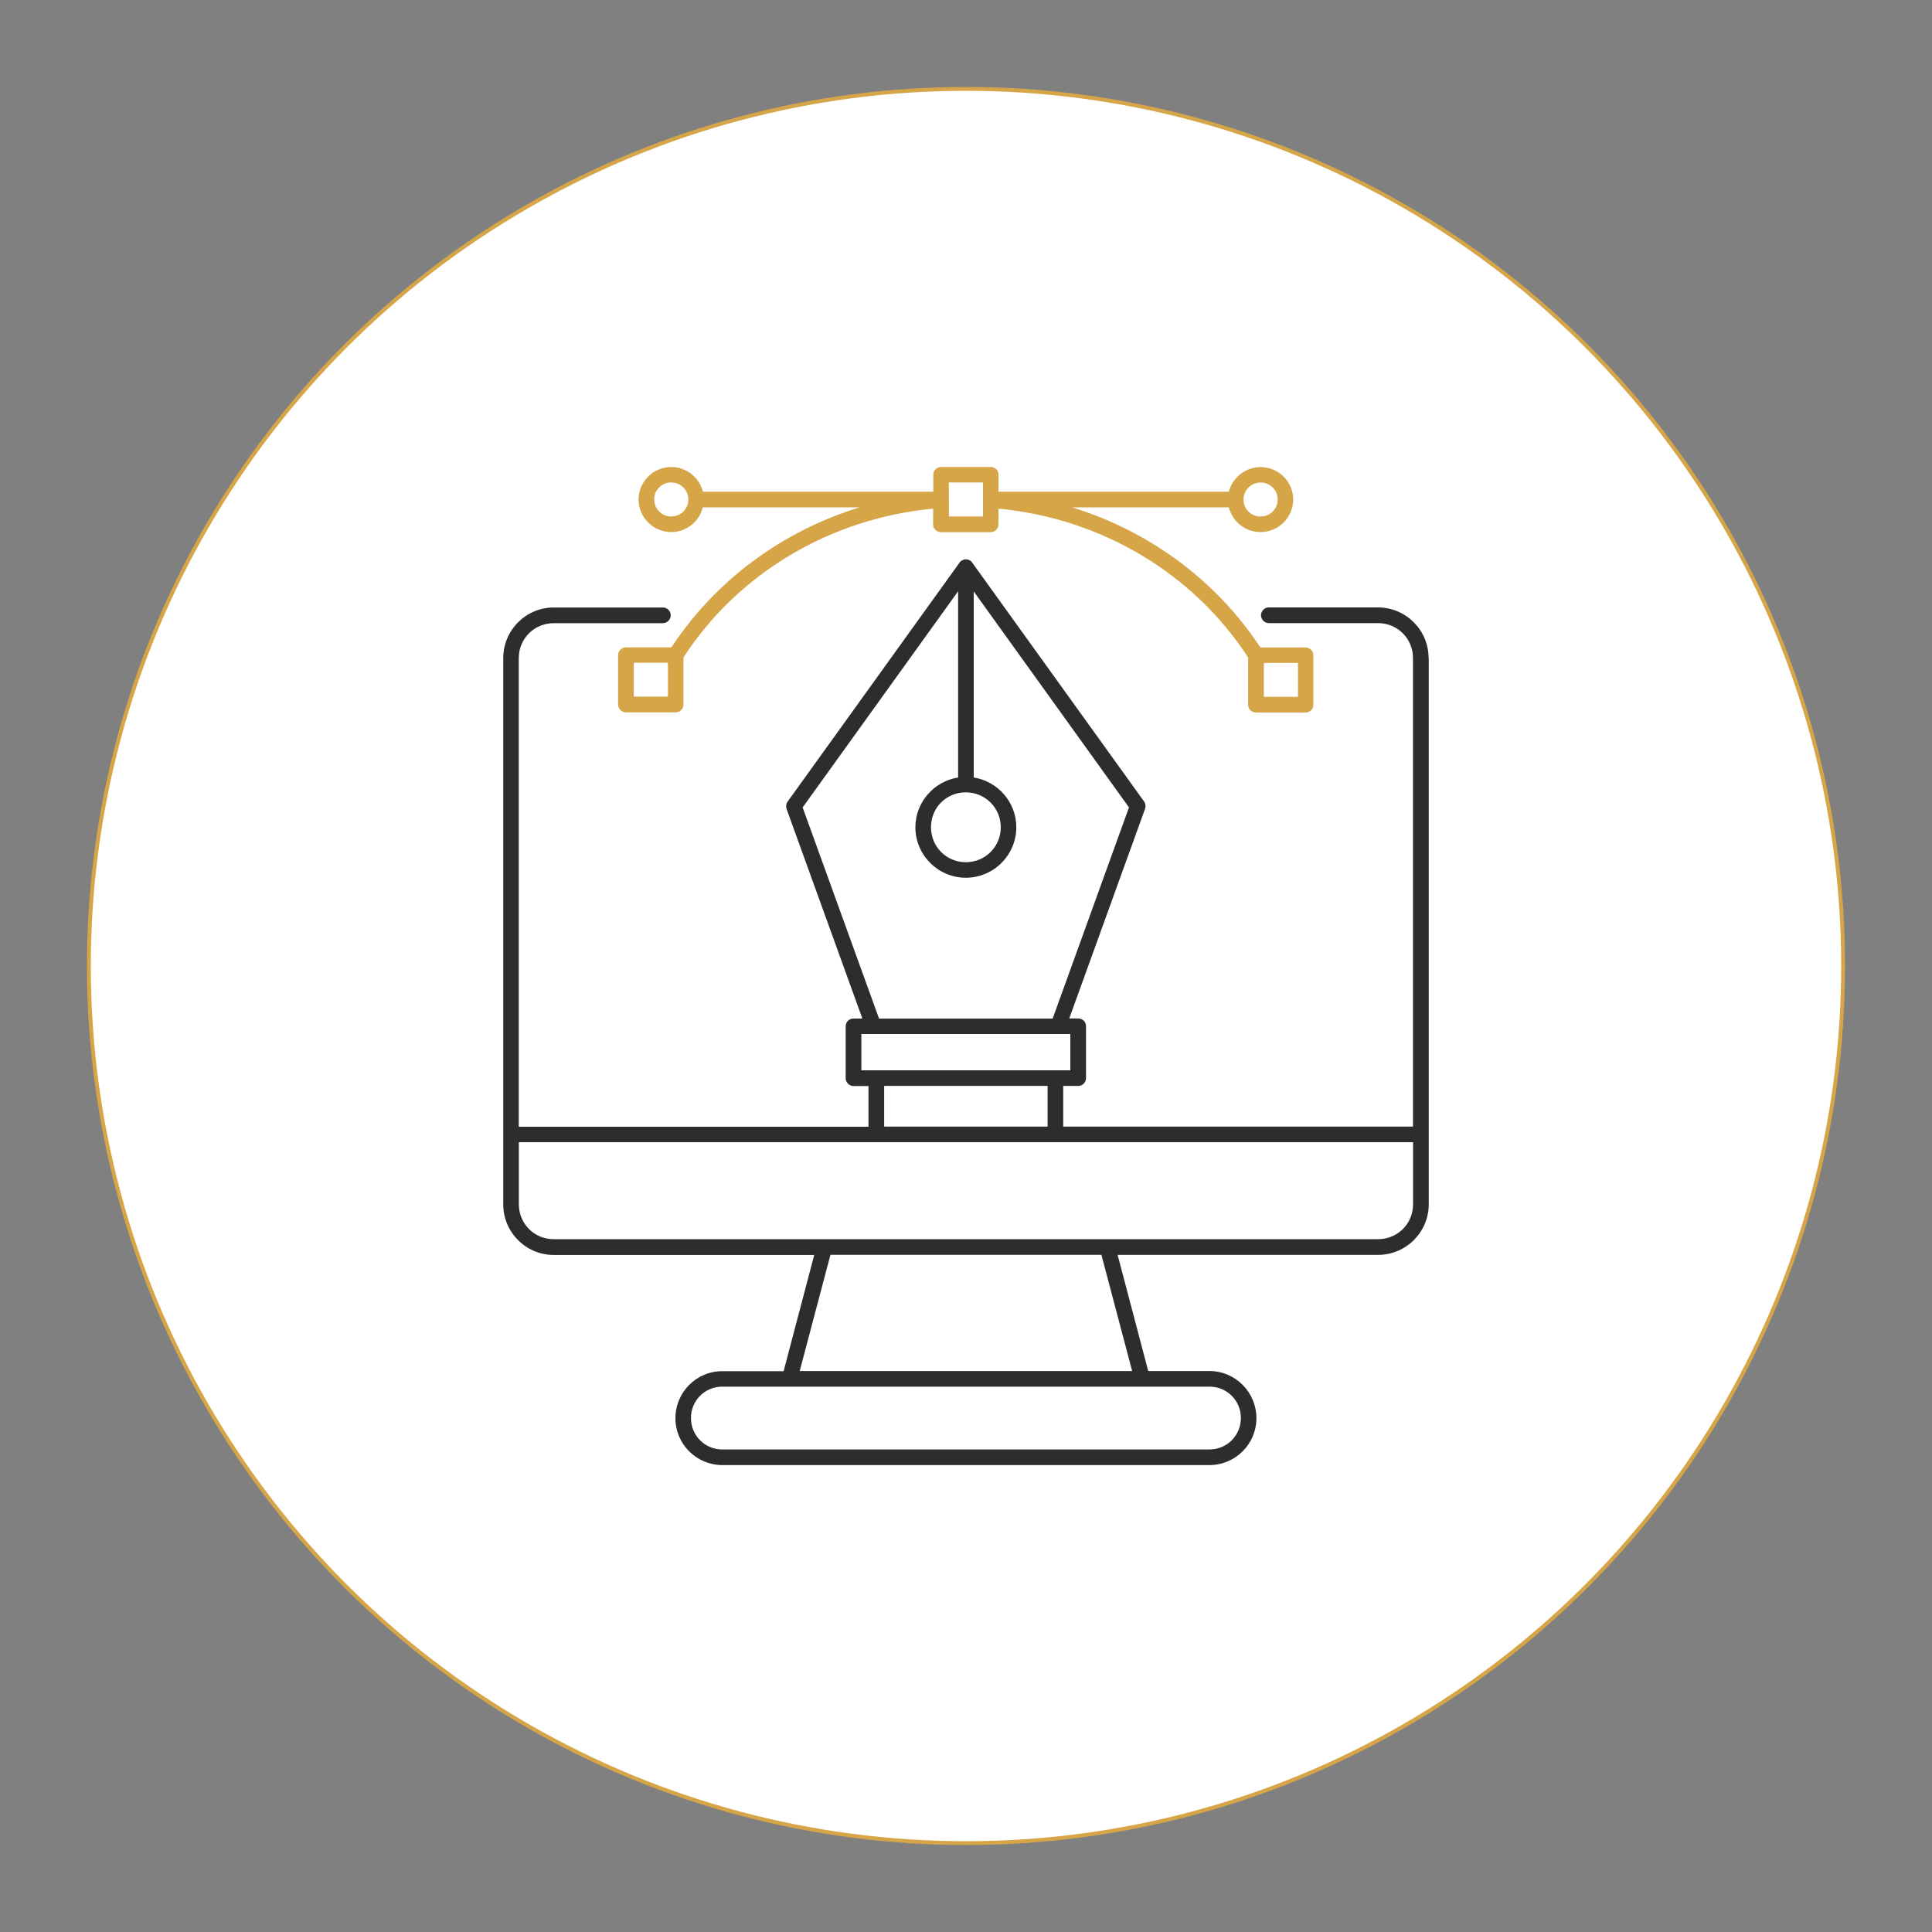
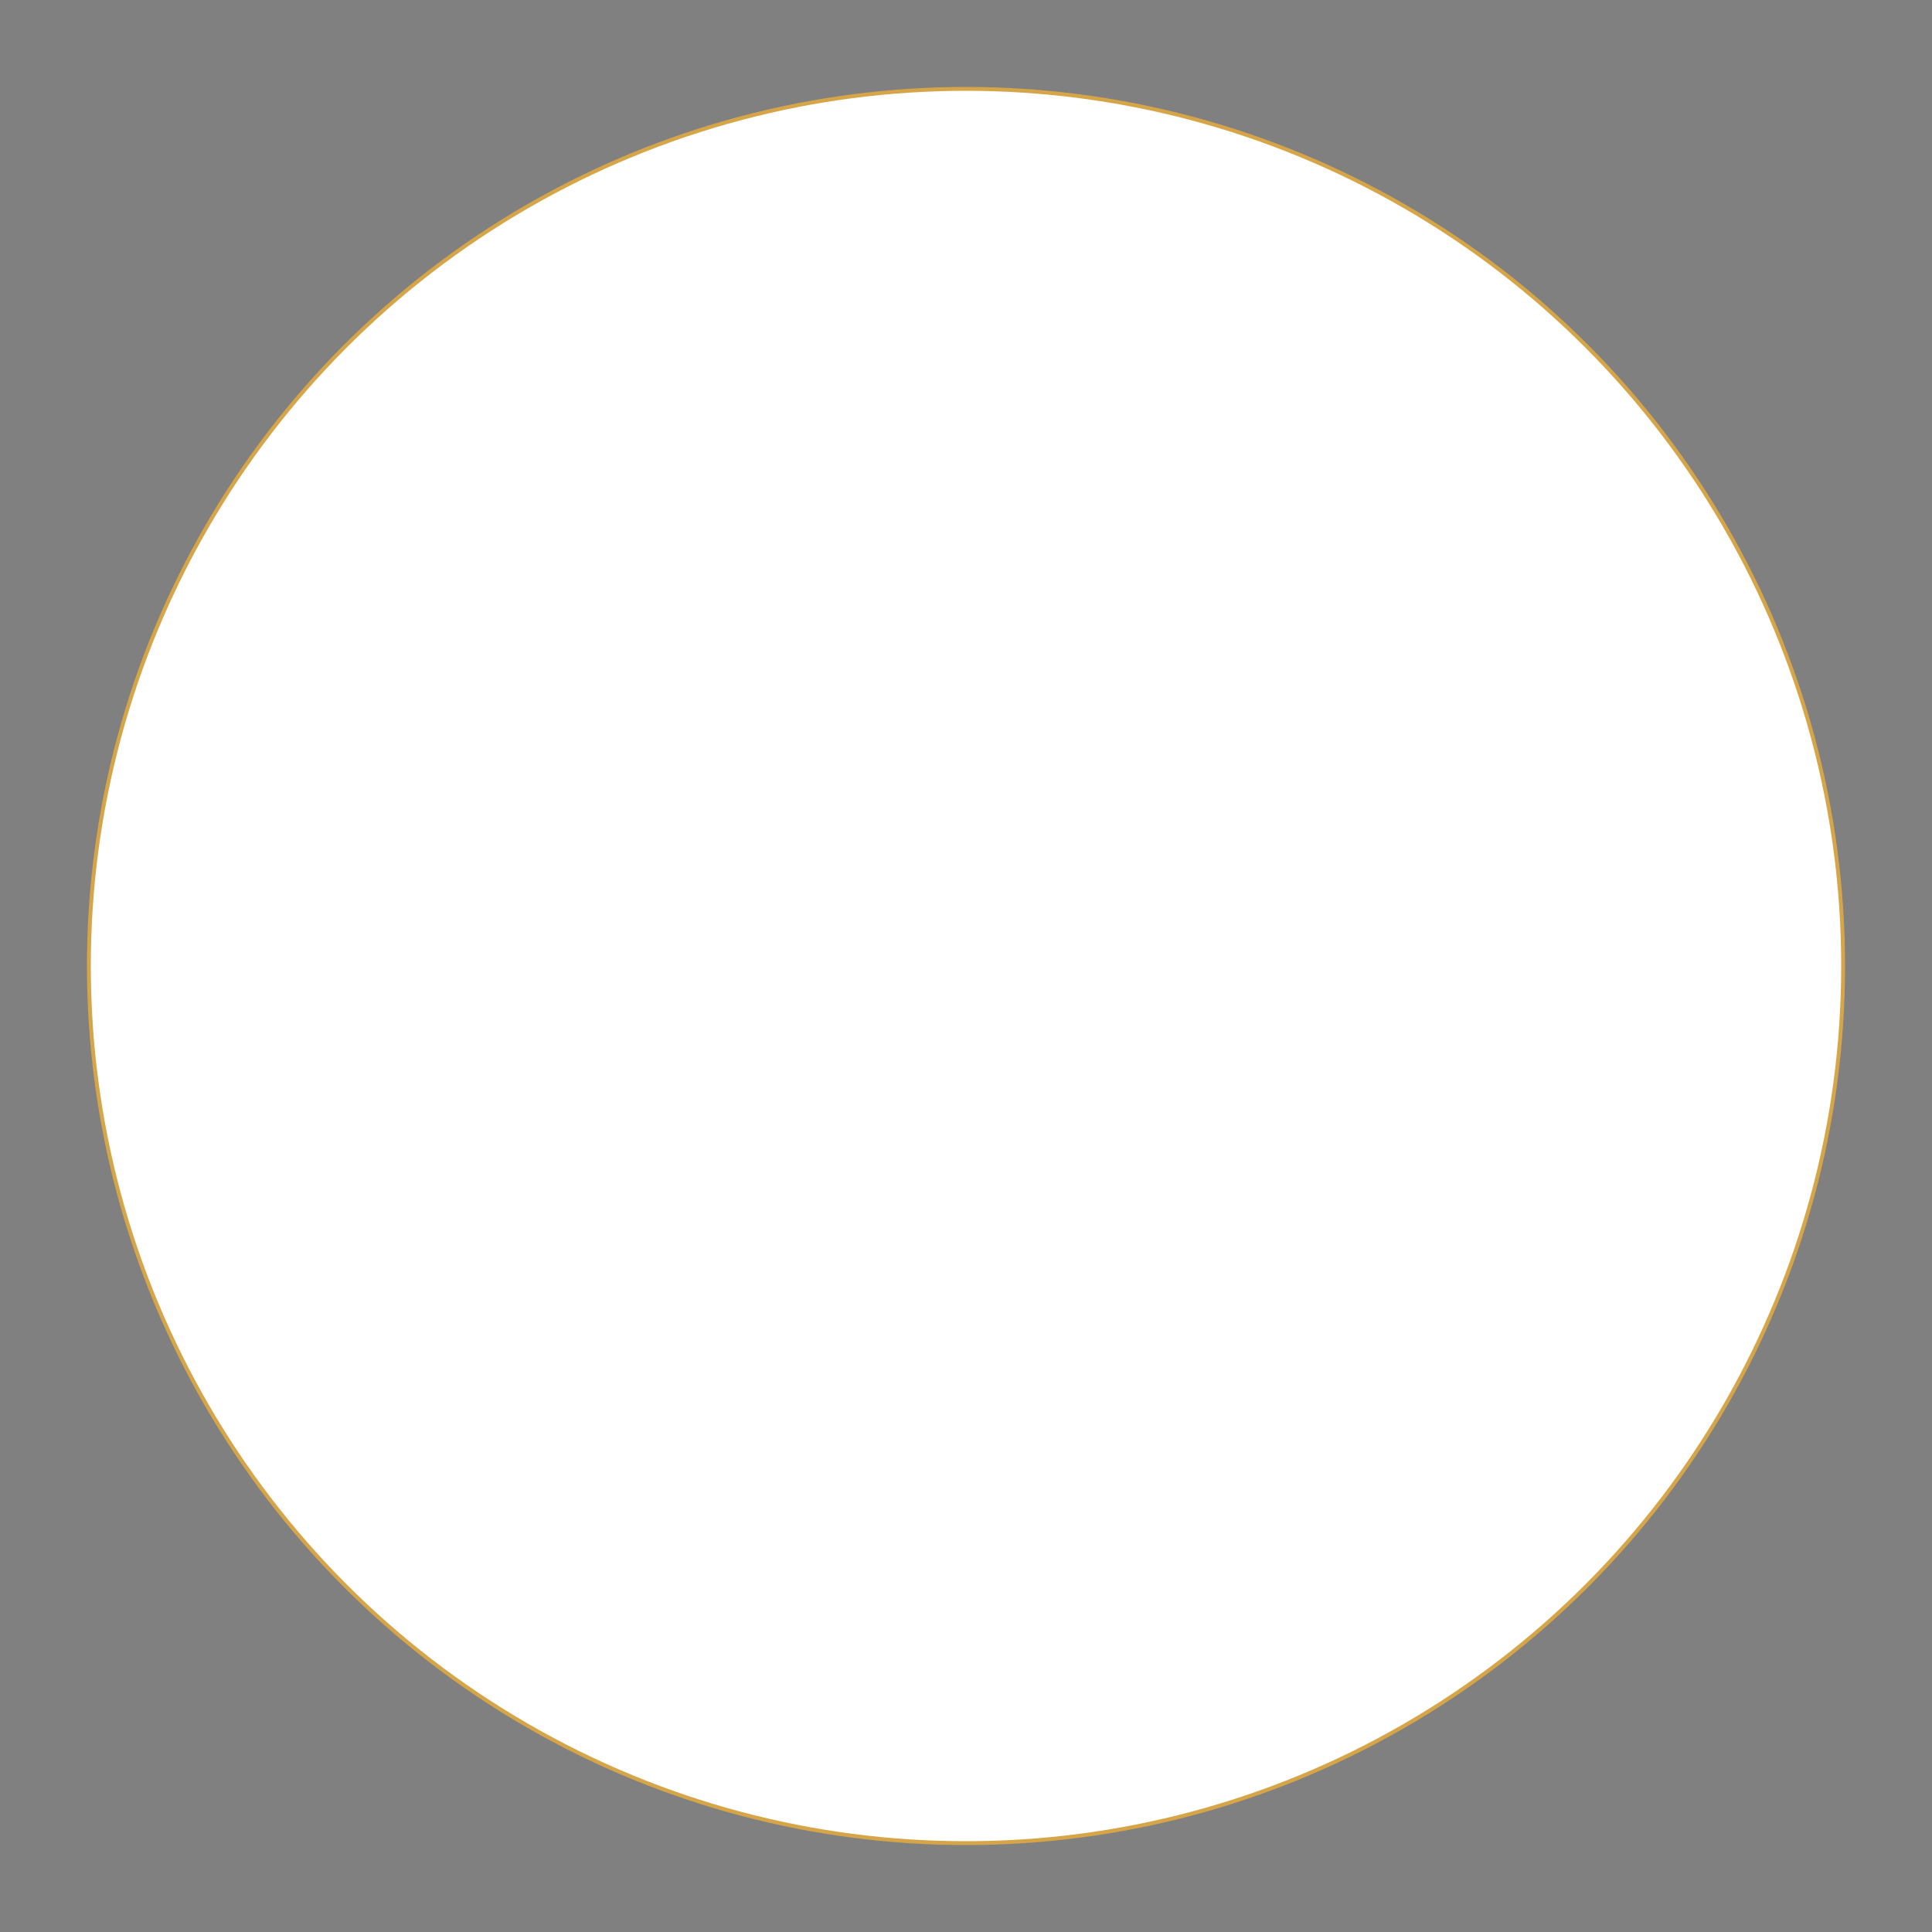
<svg xmlns="http://www.w3.org/2000/svg" id="Layer_1" viewBox="0 0 250 250">
  <rect x="0" y="0" width="250" height="250" fill="#808080" stroke="none" />
  <defs>
    <style>.cls-1{fill:#fff;stroke:#d6a547;stroke-miterlimit:10;stroke-width:.5px;}.cls-2{fill:#d6a547;}.cls-3{fill:#2e2d2c;}</style>
  </defs>
  <circle class="cls-1" cx="125" cy="125" r="113.5" />
-   <path class="cls-3" d="M184.86,85.15c0-3.6-2.93-6.55-6.55-6.55h-14.12c-.27,0-.53.1-.72.3-.18.19-.3.45-.3.71,0,.27.12.53.3.72.19.19.45.3.72.3h14.12c2.53,0,4.53,2,4.53,4.53v60.62h-45.26v-5.26h1.94c.26,0,.53-.1.71-.3.19-.19.3-.45.3-.71v-6.73c0-.56-.45-.99-1.01-.99h-1.16l9.81-27.13c.04-.12.06-.23.06-.35,0-.21-.06-.41-.18-.59l-22.2-30.85c-.18-.31-.52-.5-.87-.49-.1,0-.19.01-.3.04-.01.01-.04.03-.05.03-.08.03-.14.06-.21.1-.03.01-.05.03-.06.04-.08.06-.14.13-.19.19,0,.01-.01.01-.01.03l-22.25,30.93c-.13.17-.18.37-.18.58,0,.12.01.23.05.35l9.81,27.13h-1.15c-.56,0-1.01.44-1.01.99v6.73c0,.26.1.52.3.71.18.19.44.3.71.3h1.94v5.27h-45.25v-60.64c0-2.52,2-4.52,4.52-4.52h14.13c.27,0,.53-.12.71-.3.19-.19.3-.45.3-.72,0-.56-.45-1.01-1.01-1.01h-14.13c-3.6,0-6.53,2.94-6.53,6.55v70.68c0,3.62,2.93,6.55,6.53,6.55h33.71l-3.96,15.04h-7.93c-3.34-.01-6.07,2.72-6.07,6.08s2.72,6.07,6.07,6.07h63.03c3.36,0,6.08-2.72,6.08-6.07s-2.72-6.1-6.08-6.1h-7.92l-3.96-15.03h33.71c3.6,0,6.55-2.93,6.55-6.55v-70.68ZM124.86,102.53h.12c2.51,0,4.52,2.01,4.52,4.52s-2.01,4.52-4.52,4.52-4.51-2-4.51-4.52,1.94-4.46,4.39-4.52ZM103.87,104.47l20.11-27.96v24.1c-3.11.48-5.53,3.19-5.53,6.44,0,3.6,2.94,6.53,6.53,6.53s6.53-2.93,6.53-6.53c0-3.25-2.4-5.95-5.51-6.44v-24.08l20.09,27.95-9.88,27.33h-22.46l-9.89-27.33ZM111.46,138.5v-4.7h27.04v4.7h-27.04ZM135.56,140.51v5.27h-21.15v-5.27h21.15ZM156.5,179.43c2.27,0,4.07,1.8,4.07,4.06s-1.8,4.07-4.07,4.07h-63.03c-2.26,0-4.06-1.8-4.06-4.07s1.8-4.06,4.06-4.06h0s63.03,0,63.03,0ZM146.5,177.41h-43.02l3.98-15.04h35.06l3.98,15.04ZM182.85,155.83c0,2.52-2,4.52-4.53,4.52h-106.66c-2.52.01-4.52-1.99-4.52-4.52v-8.03h115.71v8.03Z" />
-   <path class="cls-2" d="M168.98,83.78h-5.89c-5.72-8.7-14.39-15.06-24.37-18.13h20.29c.46,1.83,2.13,3.2,4.11,3.2,2.32,0,4.22-1.89,4.22-4.21s-1.91-4.2-4.22-4.2c-1.96,0-3.64,1.36-4.11,3.19h-29.81v-2.18h.01c0-.57-.45-1.02-1.01-1.02h-6.44c-.54,0-.99.44-.99.99v2.21h-29.81c-.46-1.83-2.13-3.2-4.11-3.2-2.31,0-4.22,1.9-4.22,4.21s1.91,4.21,4.22,4.21c1.98,0,3.64-1.37,4.09-3.2h20.3c-9.98,3.06-18.65,9.43-24.36,18.12h-5.88c-.56,0-1.02.45-1.02,1.01v6.39c0,.27.12.53.3.71.19.19.45.3.72.3h6.42c.27,0,.53-.1.72-.3.19-.18.3-.44.3-.71v-6.1c7.06-10.89,19.01-18,32.31-19.25v2.03h-.01c0,.56.45,1.01,1.01,1.01h6.44c.56,0,1.01-.45,1.01-1.01v-2.03c13.3,1.25,25.25,8.37,32.31,19.27v6.1c0,.56.45,1.01,1.01,1.01h6.44c.54,0,1.01-.45.99-1.01v-6.42c0-.54-.46-.98-.99-.98ZM163.12,62.44c1.24,0,2.21.98,2.21,2.2s-.98,2.2-2.21,2.2-2.21-.98-2.21-2.2.98-2.2,2.21-2.2ZM86.86,66.83c-1.23,0-2.21-.98-2.21-2.2s.98-2.2,2.21-2.2,2.21.98,2.21,2.2-.97,2.2-2.21,2.2ZM86.43,90.14h-4.42v-4.38h4.42v4.38ZM127.19,66.83h-4.4v-2.07h-.01s.01-.09,0-.13v-2.2h4.42v4.39ZM167.96,90.17h-4.42v-4.39h4.42v4.39Z" />
</svg>